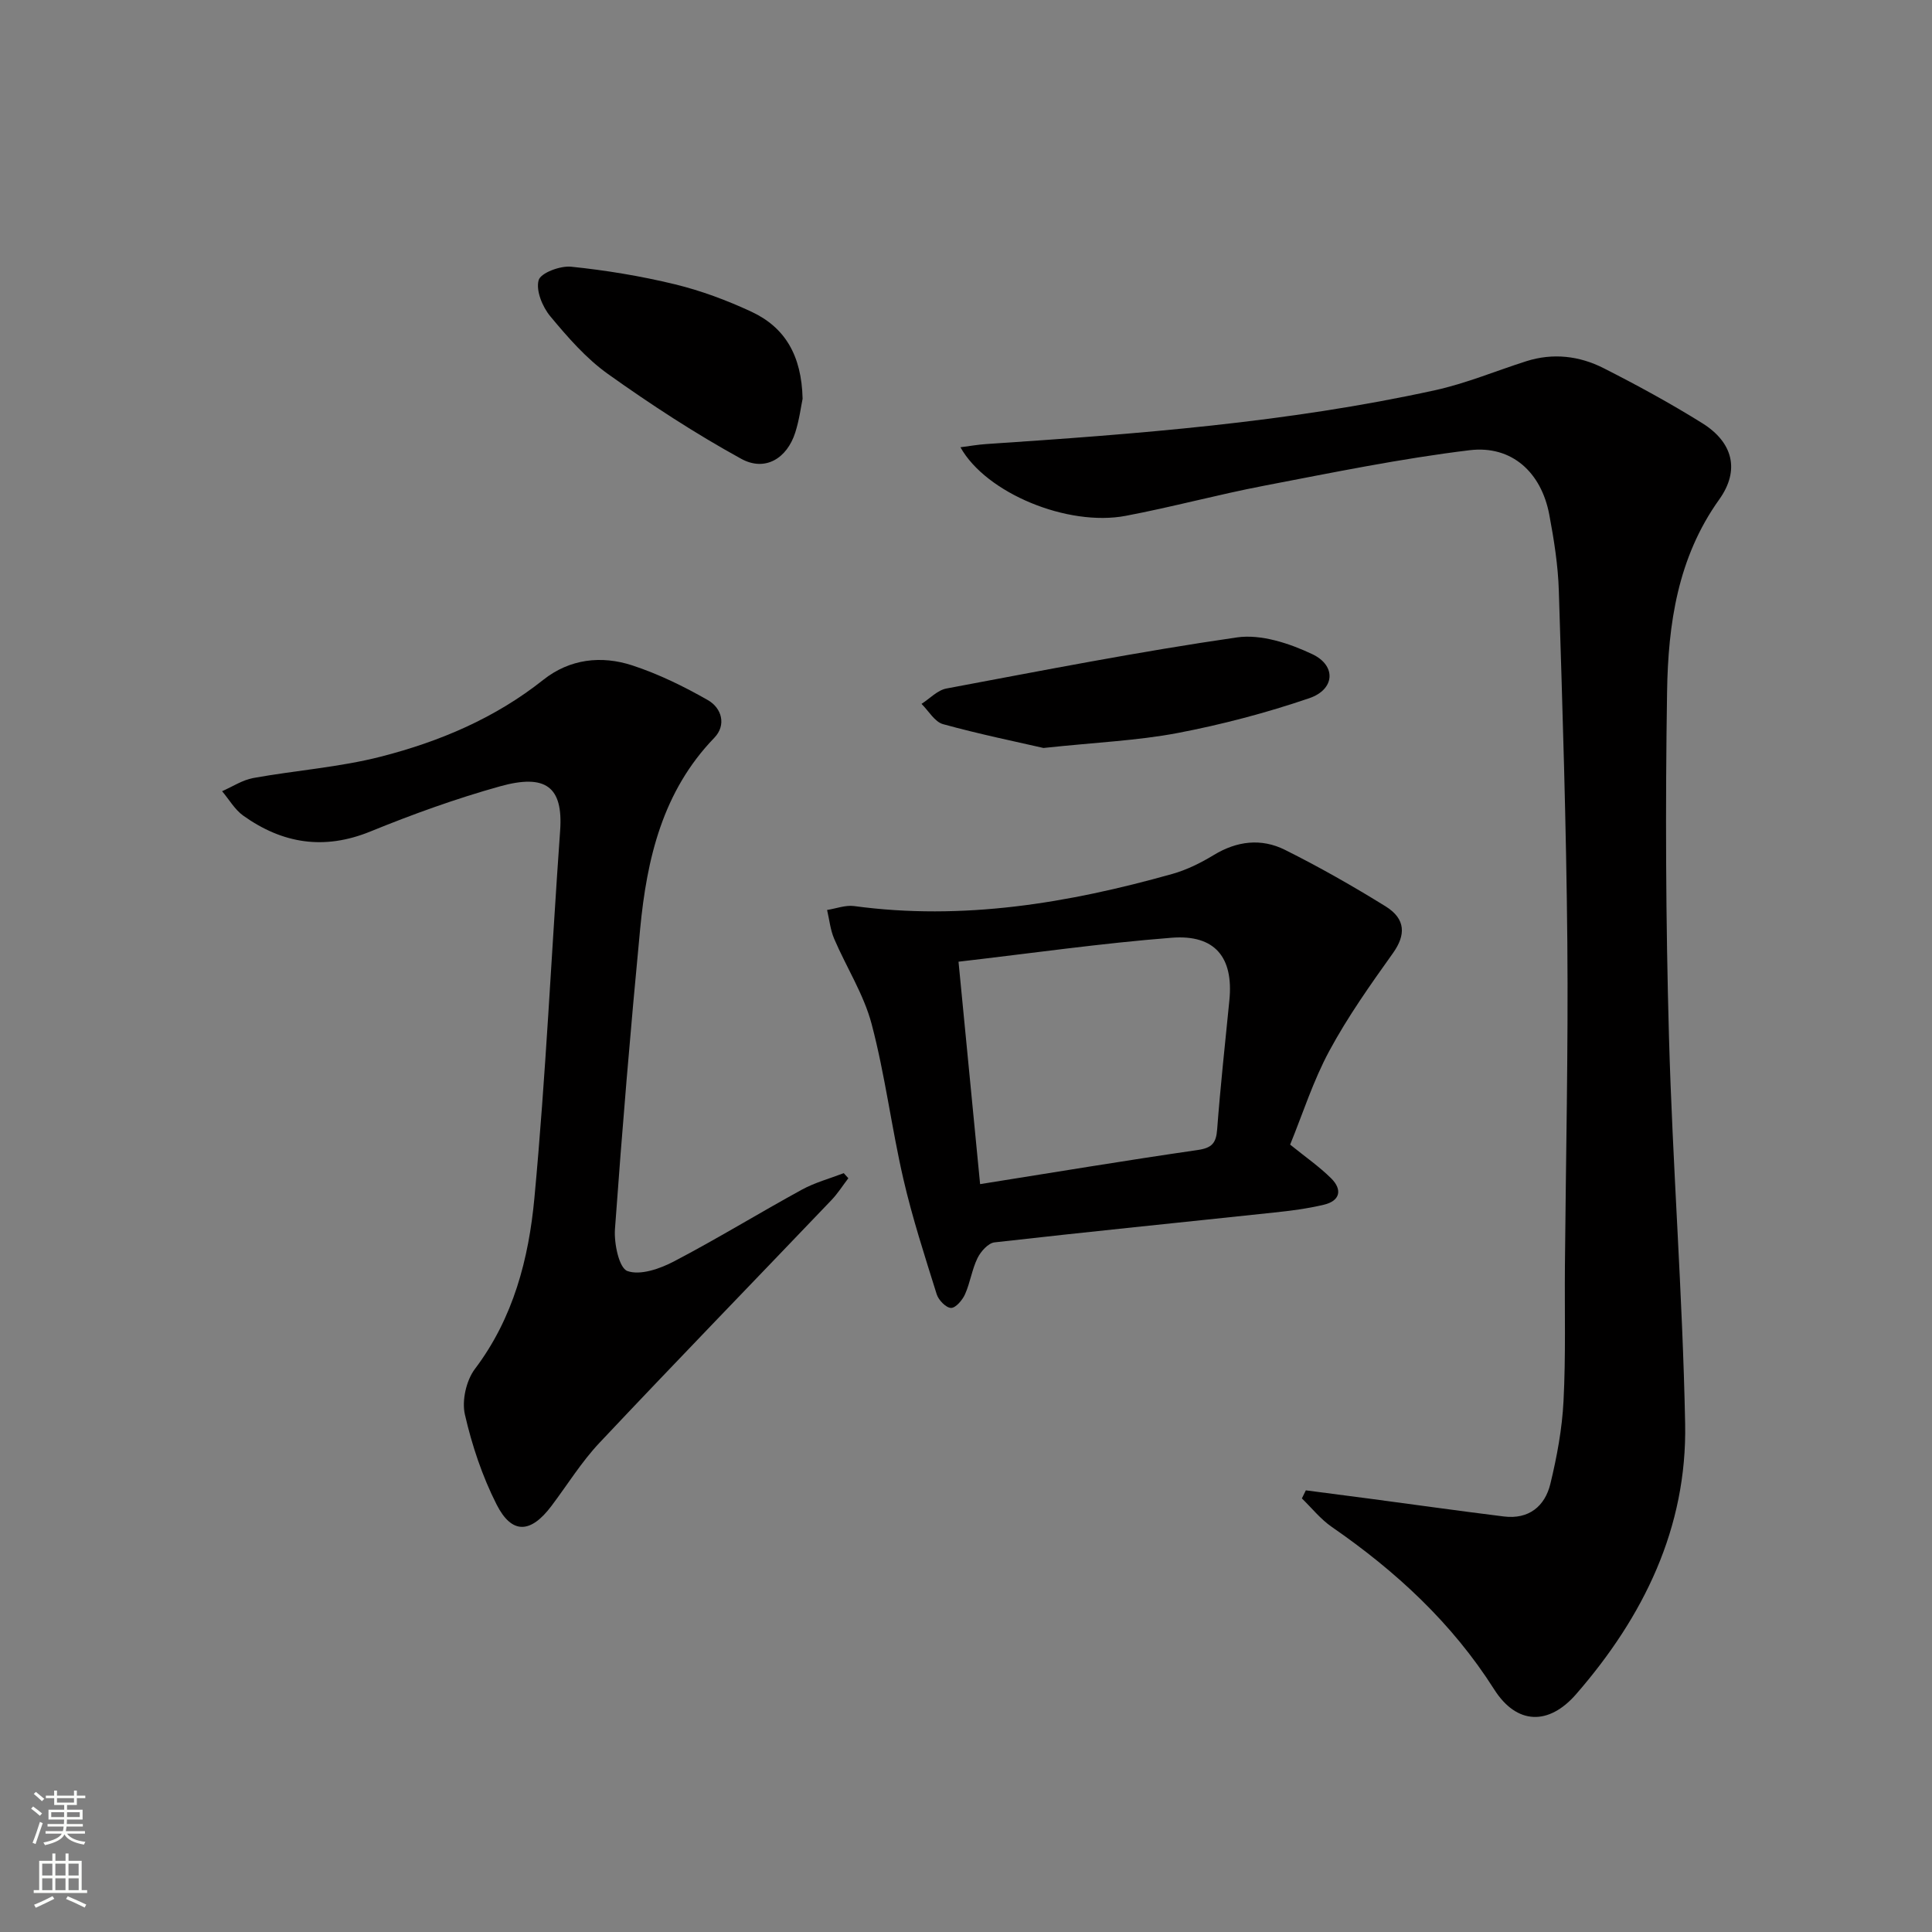
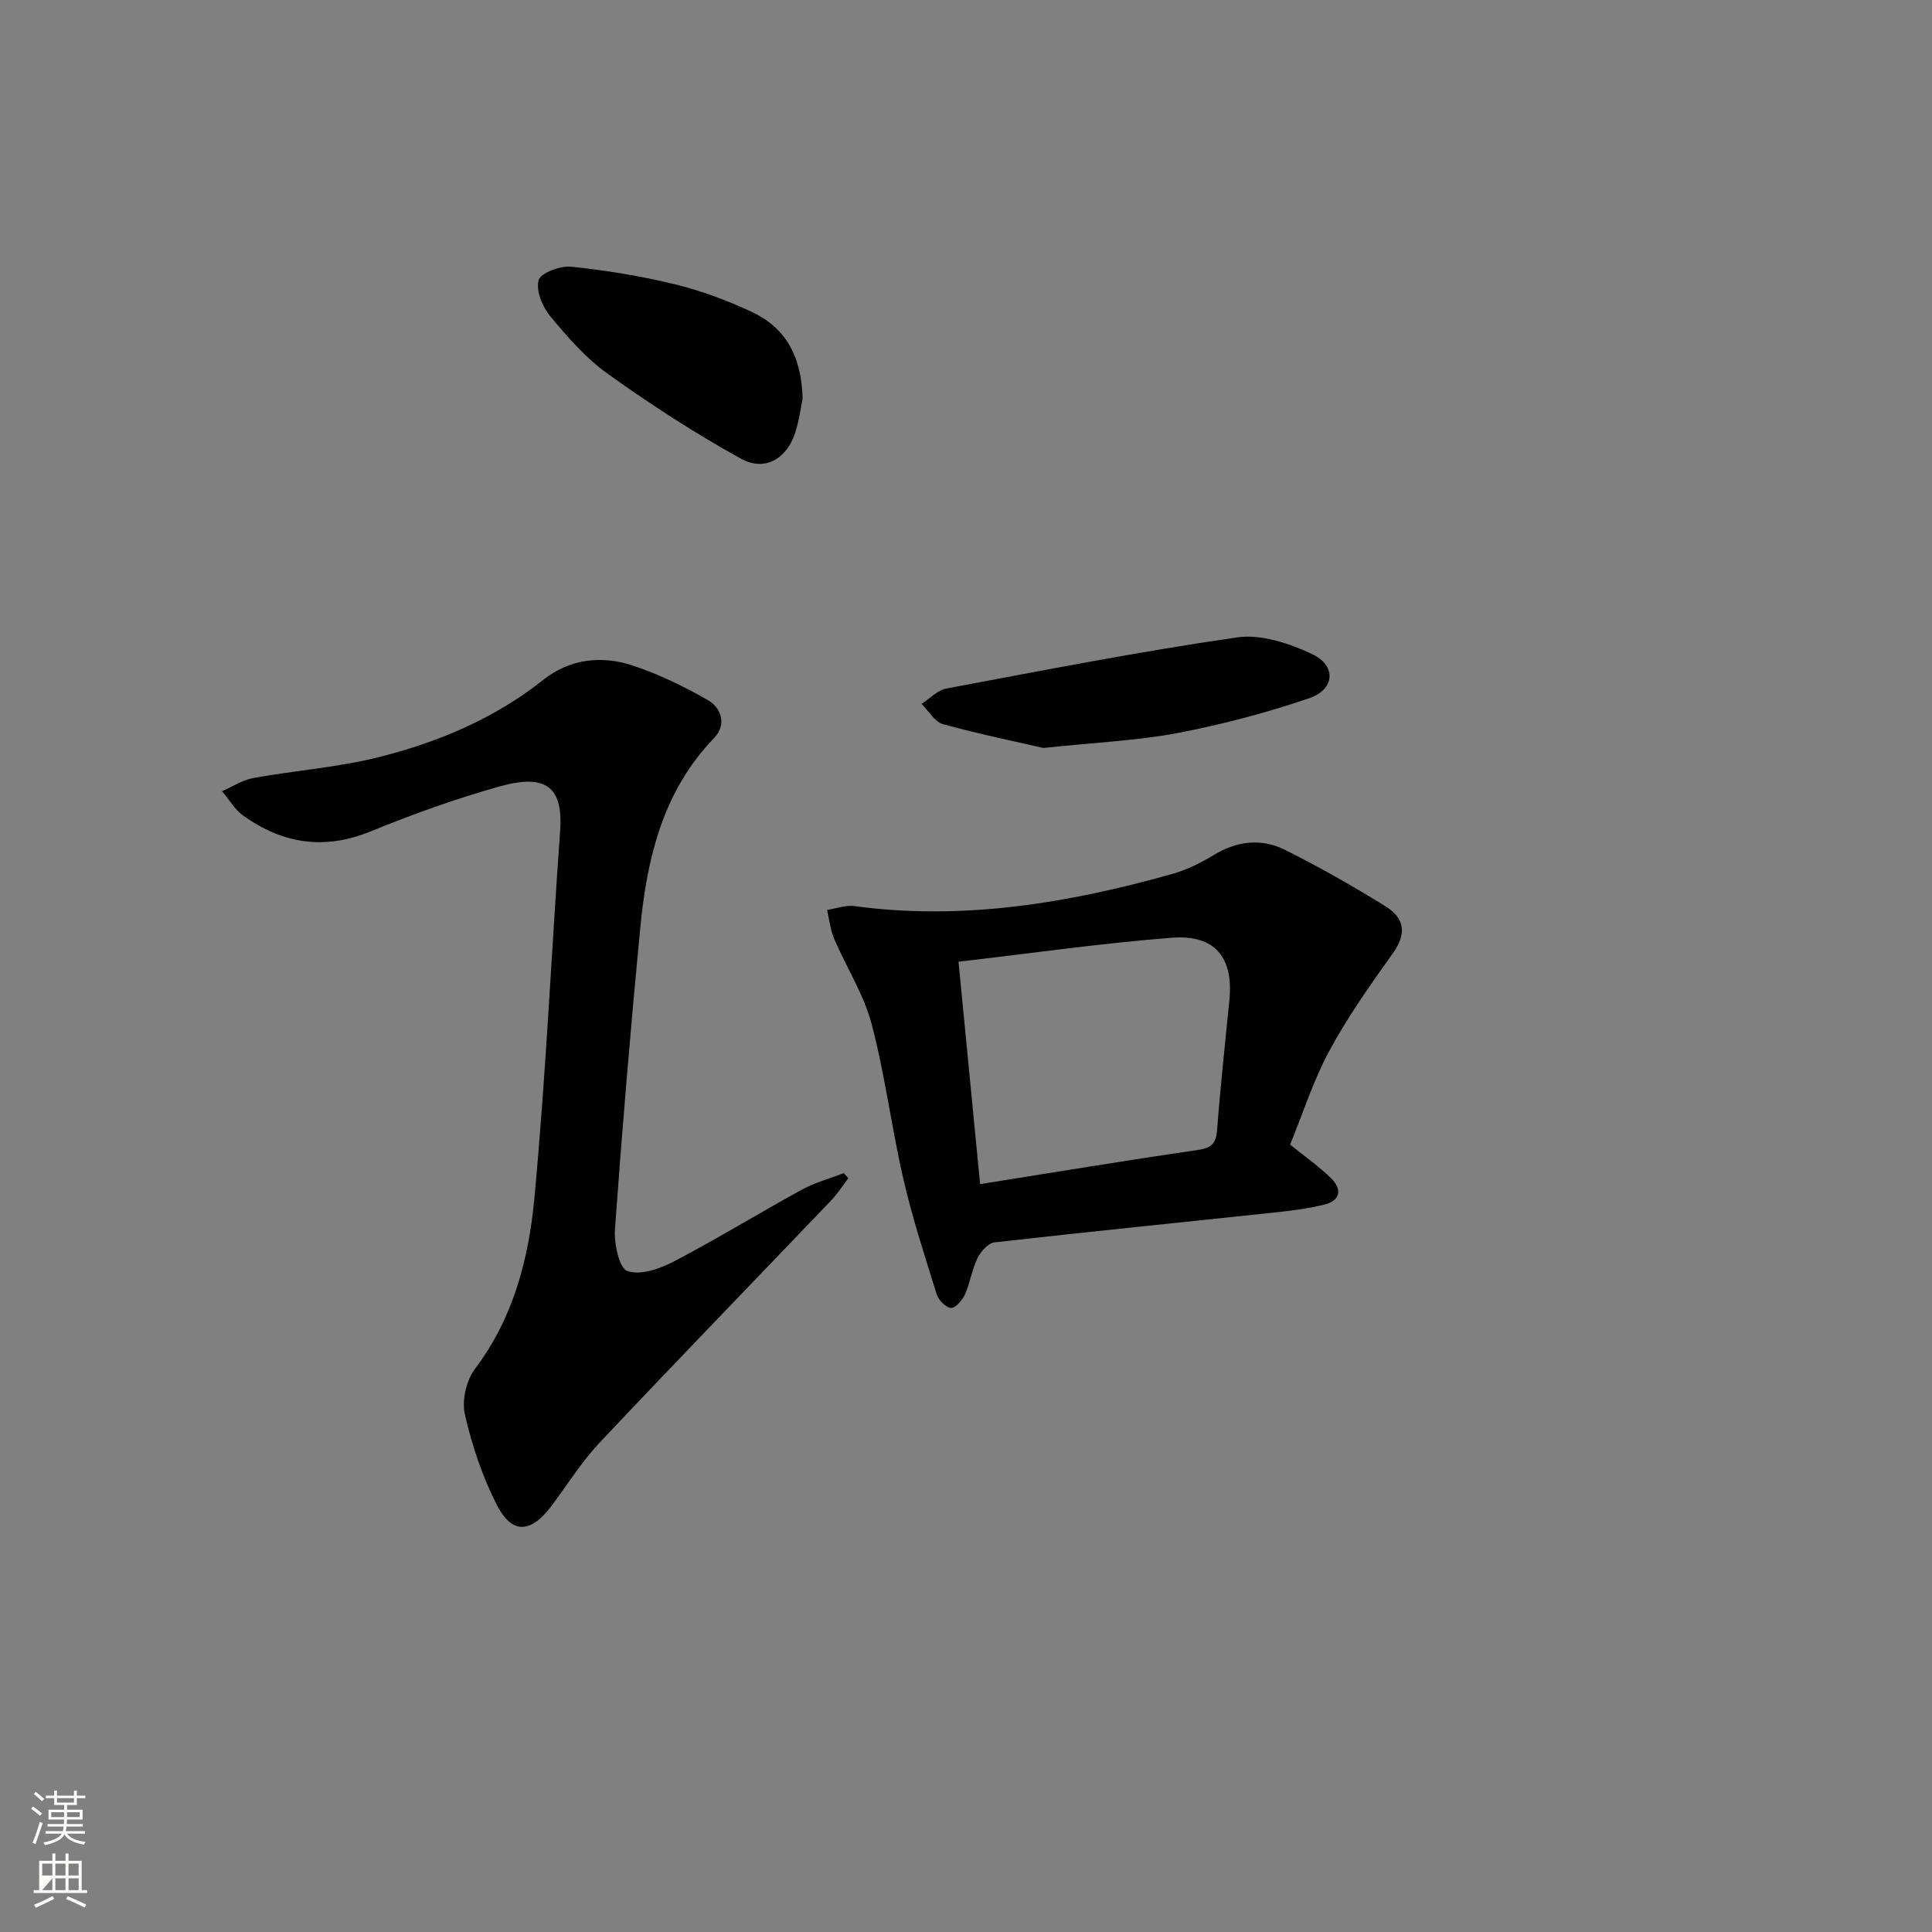
<svg xmlns="http://www.w3.org/2000/svg" enable-background="new 0 0 400 400" viewBox="0 0 400 400">
  <rect x="0" y="0" width="400" height="400" fill="#808080" stroke="none" />
  <g fill="#010000">
-     <path d="m270.36 308.56c4.32.56 8.64 1.12 12.95 1.69 9.35 1.24 18.69 2.56 28.05 3.72 5.14.64 8.5-2.09 9.63-6.77 1.36-5.61 2.43-11.38 2.72-17.13.48-9.31.21-18.65.29-27.98.19-22.31.7-44.62.5-66.92-.22-24.28-1-48.56-1.76-72.83-.16-5.29-1-10.59-1.98-15.8-1.65-8.73-7.75-14.38-16.48-13.33-14.27 1.73-28.41 4.64-42.55 7.35-9.6 1.84-19.06 4.42-28.67 6.24-12 2.27-28.9-4.68-34.21-14.2 1.96-.25 3.62-.55 5.3-.66 31.17-2.08 62.32-4.43 92.92-11.14 6.45-1.41 12.63-4.01 18.95-6.02 5.52-1.75 10.97-1.1 15.98 1.44 6.96 3.53 13.84 7.28 20.46 11.41 6.33 3.96 7.82 9.72 3.48 15.79-8.6 12.03-10.57 25.79-10.79 39.78-.37 23.77-.27 47.56.39 71.32.74 26.75 2.83 53.47 3.35 80.22.42 21.58-8.62 39.99-22.58 56.03-5.68 6.52-12.3 6.33-16.95-.99-8.75-13.79-20.36-24.48-33.63-33.65-2.32-1.6-4.14-3.91-6.19-5.9.28-.56.55-1.11.82-1.67z" />
    <path d="m175.64 243.94c-1.17 1.53-2.21 3.19-3.54 4.57-15.99 16.74-32.11 33.35-47.98 50.2-3.74 3.97-6.66 8.72-9.97 13.11-4.29 5.69-8.18 5.89-11.34-.34-2.96-5.84-5.1-12.24-6.56-18.63-.66-2.88.28-7.04 2.08-9.43 7.97-10.54 11.14-22.83 12.31-35.36 2.37-25.31 3.52-50.73 5.33-76.09.65-9.13-3.03-11.8-12.48-9.16-9.1 2.54-18.05 5.77-26.8 9.34-9.59 3.91-18.2 2.52-26.33-3.28-1.76-1.26-2.93-3.35-4.38-5.06 2.15-.94 4.22-2.32 6.46-2.73 8.79-1.59 17.81-2.22 26.43-4.43 12.12-3.11 23.61-7.95 33.6-15.89 5.48-4.35 12.03-5.1 18.46-2.99 5.42 1.78 10.67 4.35 15.64 7.19 2.88 1.65 3.85 5.17 1.32 7.79-10.72 11.1-13.97 25.05-15.36 39.63-1.98 20.68-3.72 41.38-5.21 62.1-.21 2.97.85 8.05 2.57 8.67 2.66.96 6.73-.46 9.63-1.98 8.97-4.69 17.61-10 26.49-14.86 2.71-1.48 5.77-2.3 8.68-3.42.32.36.63.71.95 1.05z" />
    <path d="m267.11 236.98c3.15 2.55 6.04 4.55 8.49 6.98 2.36 2.34 1.88 4.67-1.52 5.47-3.37.8-6.84 1.25-10.29 1.61-19.3 2.06-38.61 3.99-57.89 6.18-1.31.15-2.85 1.89-3.52 3.26-1.15 2.35-1.51 5.08-2.58 7.48-.54 1.21-1.93 2.85-2.9 2.83-1.04-.02-2.58-1.61-2.96-2.81-2.47-7.9-5.04-15.8-6.9-23.85-2.46-10.65-3.79-21.57-6.58-32.12-1.62-6.14-5.23-11.74-7.76-17.66-.79-1.85-.99-3.96-1.46-5.95 1.87-.29 3.8-1.05 5.59-.81 22.5 3.05 44.32-.59 65.88-6.65 2.99-.84 5.89-2.28 8.56-3.9 4.82-2.94 9.87-3.53 14.76-1.09 7.12 3.55 14.07 7.51 20.84 11.7 4.24 2.63 4.17 5.98 1.53 9.68-4.68 6.56-9.37 13.18-13.18 20.25-3.35 6.2-5.51 13.04-8.11 19.4zm-64.19 8.18c15.61-2.48 30.3-4.93 45.04-7.06 2.96-.43 3.83-1.43 4.04-4.28.67-8.92 1.65-17.82 2.53-26.73.88-8.85-2.96-13.65-11.95-12.94-14.49 1.13-28.9 3.2-44.13 4.96 1.52 15.64 2.97 30.57 4.47 46.05z" />
    <path d="m166.17 82.56c-.32 1.51-.67 4.33-1.52 6.99-1.72 5.38-6.25 8.15-11.19 5.44-9.54-5.24-18.72-11.24-27.59-17.56-4.54-3.24-8.35-7.63-11.95-11.96-1.62-1.95-3-5.32-2.4-7.46.42-1.51 4.47-3.02 6.73-2.79 7.21.74 14.43 1.93 21.48 3.64 5.43 1.32 10.78 3.32 15.85 5.68 6.89 3.21 10.39 8.99 10.59 18.02z" />
    <path d="m216.04 154.86c-5.48-1.26-13.21-2.84-20.79-4.93-1.74-.48-2.99-2.75-4.46-4.2 1.71-1.09 3.3-2.83 5.15-3.18 20.01-3.75 40.01-7.67 60.15-10.58 4.98-.72 10.85 1.22 15.59 3.46 5.05 2.38 4.7 7.32-.62 9.13-8.89 3.03-18.06 5.45-27.29 7.21-8.28 1.57-16.78 1.92-27.73 3.09z" />
  </g>
  <path d="m6.44 374.46.42-.45c.65.47 1.27.95 1.85 1.44l-.45.49c-.65-.56-1.25-1.06-1.82-1.48m.93 7.33-.63-.26c.55-1.36 1.05-2.8 1.52-4.33.19.1.38.19.59.27-.46 1.29-.95 2.73-1.48 4.32m-.38-10.38.44-.42c.43.34 1.01.82 1.74 1.44l-.49.49c-.53-.51-1.09-1.01-1.69-1.51m2.5.35h1.72v-1.04h.59v1.04h3.52v-1.04h.59v1.04h1.75v.53h-1.75v1.42h-2.03v.97h3.22v2.03h-3.24c0 .35-.01.66-.03.93h3.32v.53h-3.37c-.03.27-.08.58-.15.94h3.96v.53h-3.71c.67.92 1.93 1.48 3.79 1.68-.13.24-.23.44-.29.59-2.13-.38-3.48-1.08-4.04-2.12-.43.97-1.77 1.72-4.03 2.23-.09-.19-.2-.37-.33-.55 2.1-.42 3.37-1.03 3.81-1.83h-3.36v-.53h3.58c.08-.29.13-.61.16-.94h-3.33v-.53h3.39c.02-.27.04-.58.04-.93h-3.23v-2.03h3.25v-.97h-2.07v-1.42h-1.73zm1.12 3.44v1h2.65c.01-.3.02-.44.01-.4v-.25-.35zm1.19-2h3.52v-.91h-3.52zm4.71 2h-2.63v.59c0 .15-.01.28-.01.4h2.64z" fill="#fbfcfa" />
-   <path d="m13.56 383.74h.63v1.52h2.72v6.07h1.13v.6h-11.06v-.6h1.13v-6.07h2.73v-1.52h.63v1.52h2.1v-1.52zm-2.69 8.83.38.56c-1.24.63-2.53 1.25-3.85 1.85-.1-.21-.21-.42-.34-.63 1.36-.55 2.63-1.15 3.81-1.78m-2.13-4.27h2.1v-2.45h-2.1zm0 3.04h2.1v-2.46h-2.1zm2.72-3.04h2.1v-2.45h-2.1zm0 3.04h2.1v-2.46h-2.1zm6.07 3.6c-1.41-.71-2.7-1.3-3.86-1.78l.35-.56c1.45.62 2.75 1.19 3.84 1.72zm-1.25-9.09h-2.1v2.45h2.1zm-2.09 5.49h2.1v-2.46h-2.1z" fill="#fbfcfa" />
+   <path d="m13.56 383.74h.63v1.52h2.72v6.07h1.13v.6h-11.06v-.6h1.13v-6.07h2.73v-1.52h.63v1.52h2.1v-1.52zm-2.69 8.83.38.56c-1.24.63-2.53 1.25-3.85 1.85-.1-.21-.21-.42-.34-.63 1.36-.55 2.63-1.15 3.81-1.78m-2.13-4.27h2.1v-2.45h-2.1zm0 3.04h2.1v-2.46zm2.72-3.04h2.1v-2.45h-2.1zm0 3.04h2.1v-2.46h-2.1zm6.07 3.6c-1.41-.71-2.7-1.3-3.86-1.78l.35-.56c1.45.62 2.75 1.19 3.84 1.72zm-1.25-9.09h-2.1v2.45h2.1zm-2.09 5.49h2.1v-2.46h-2.1z" fill="#fbfcfa" />
</svg>